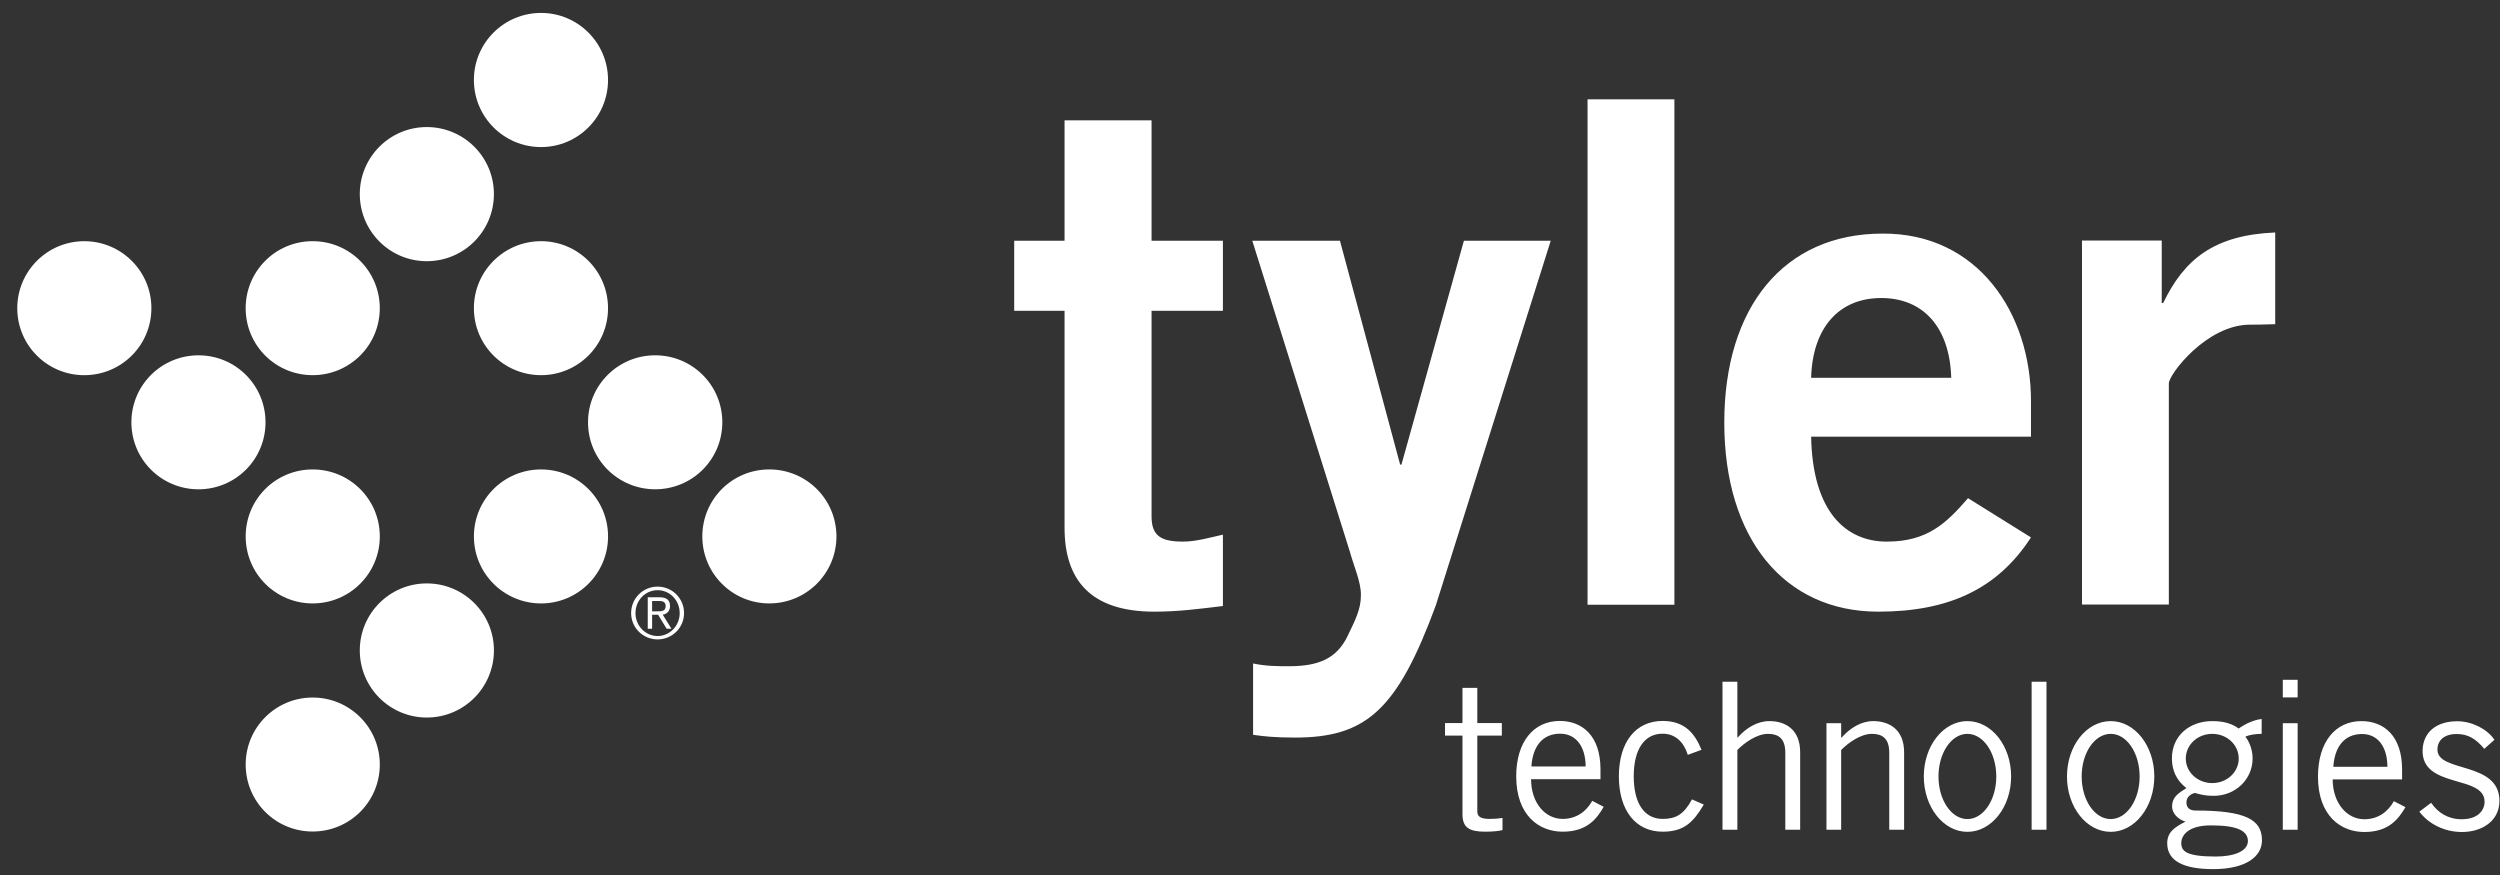
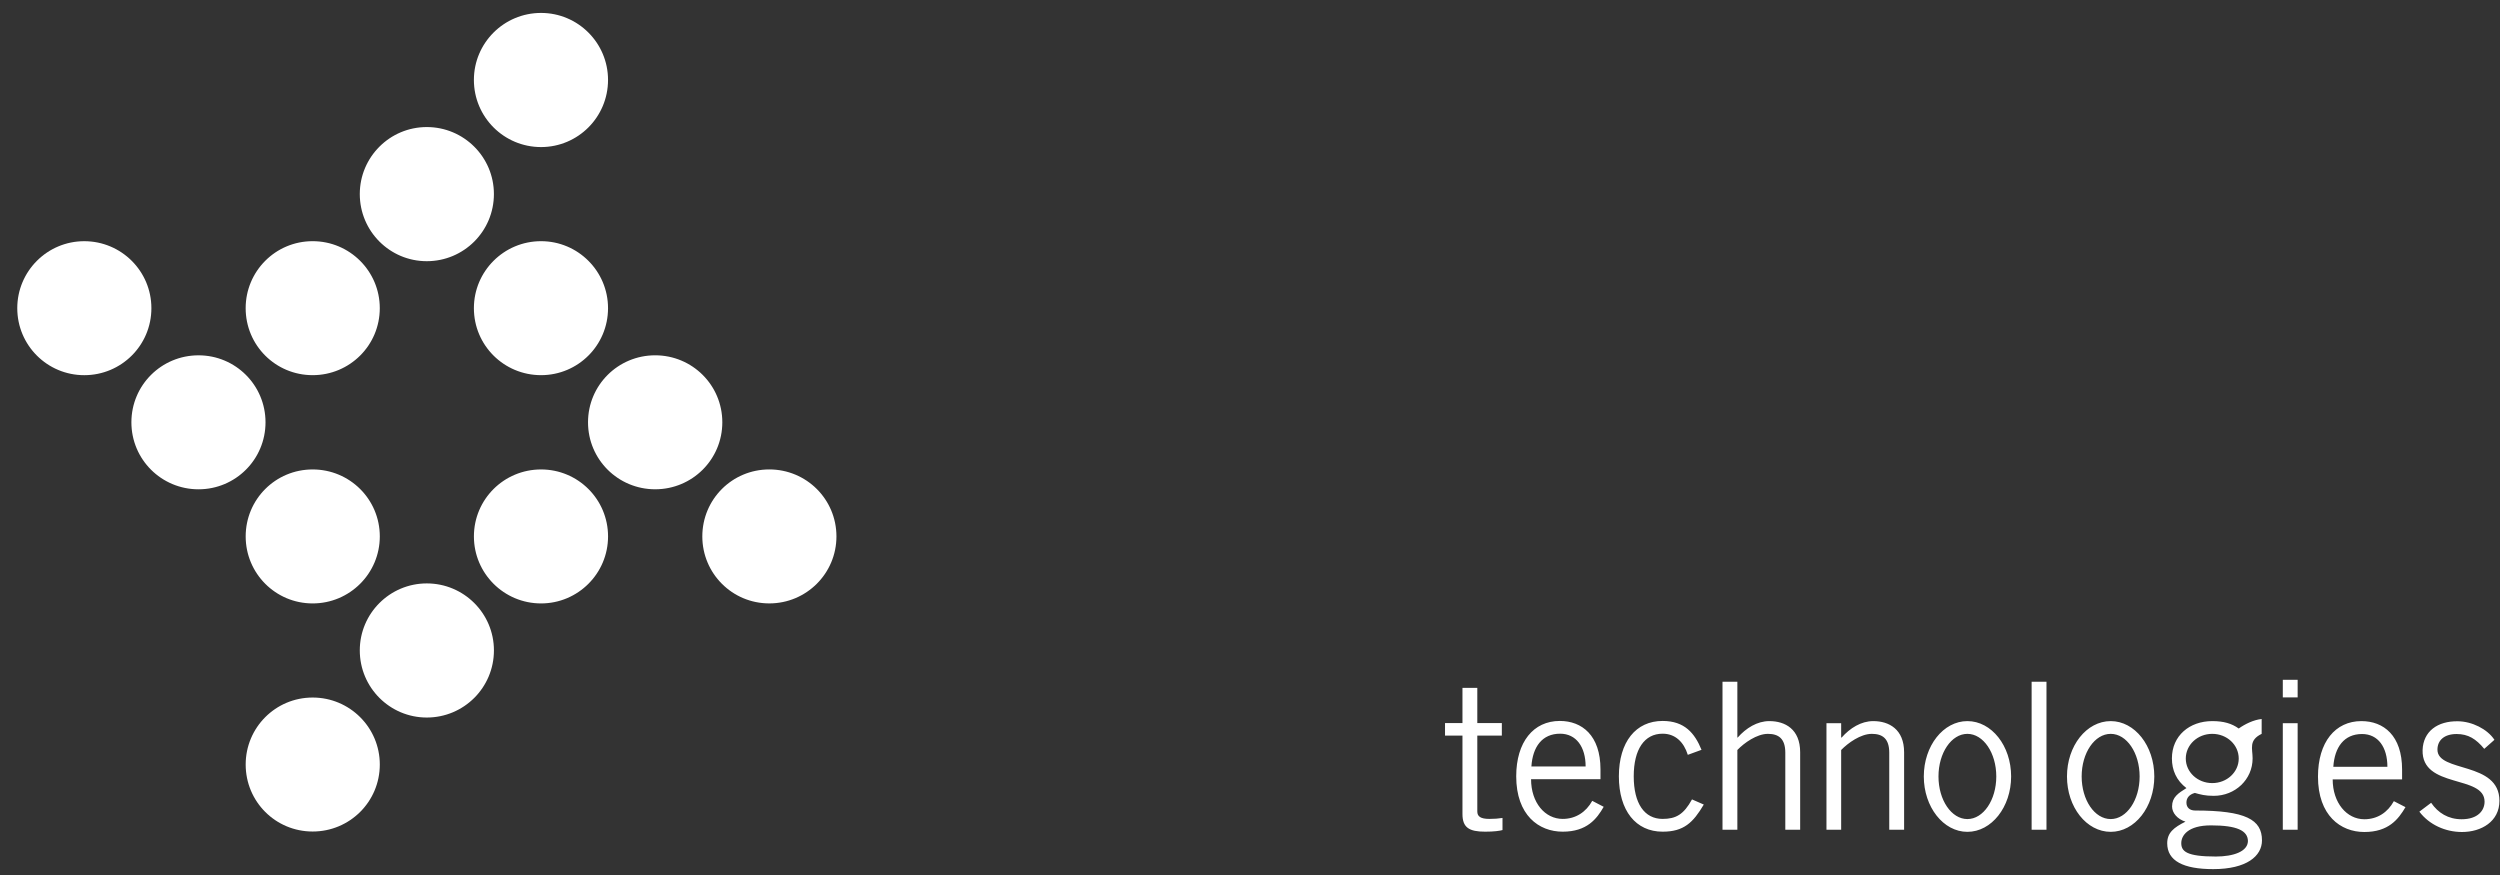
<svg xmlns="http://www.w3.org/2000/svg" width="140" height="49" viewBox="0 0 140 49" fill="none">
  <rect x="0" y="0" width="140" height="49" fill="#333333" stroke="none" />
  <g clip-path="url(#clip0_5661_52591)">
-     <path fill-rule="evenodd" clip-rule="evenodd" d="M59.615 13.48V6.737H64.487V13.48H68.483V17.403H64.487V28.92C64.487 30.023 65.03 30.33 66.25 30.33C66.991 30.33 67.778 30.095 68.483 29.941V33.937C67.154 34.099 65.97 34.253 64.641 34.253C61.034 34.253 59.615 32.445 59.615 29.552V17.403H56.795V13.48M70.173 37.155C70.915 37.308 71.502 37.308 72.207 37.308C73.897 37.308 74.838 36.838 75.425 35.699C75.895 34.723 76.212 34.136 76.212 33.313C76.212 32.572 75.814 31.704 75.588 30.881L70.128 13.48H75.037L78.408 26.018H78.481L81.979 13.48H86.842L80.406 33.901C78.255 39.74 76.519 41.304 72.523 41.304C71.348 41.304 70.761 41.232 70.173 41.15V37.155ZM88.903 5.562H93.766V33.864H88.903V5.562ZM101.423 24.454C101.504 28.685 103.385 30.33 105.662 30.33C107.931 30.33 108.989 29.308 110.209 27.898L113.735 30.095C111.855 32.997 109.107 34.253 105.183 34.253C99.895 34.253 96.56 30.131 96.56 23.668C96.56 17.204 99.895 13.082 105.418 13.082C110.761 13.046 113.735 17.548 113.735 22.456V24.454H101.423ZM109.269 21.155C109.188 18.334 107.705 16.689 105.346 16.689C102.996 16.689 101.504 18.334 101.423 21.155H109.269ZM116.591 33.855V13.471H121.057V16.969H121.138C122.313 14.538 123.959 13.164 127.412 13.019V18.154C126.625 18.181 126.354 18.181 126.001 18.181C123.57 18.181 121.455 20.965 121.455 21.471V33.855H116.591Z" fill="white" />
-     <path fill-rule="evenodd" clip-rule="evenodd" d="M81.898 40.49V38.519H82.729V40.49H84.103V41.195H82.729V45.444C82.729 45.724 82.919 45.859 83.407 45.859C83.679 45.859 83.923 45.841 84.14 45.805V46.483C83.995 46.528 83.66 46.574 83.172 46.574C82.277 46.574 81.898 46.348 81.898 45.588V41.195H80.921V40.49M89.807 45.181C89.419 45.859 88.867 46.574 87.511 46.574C86.174 46.574 84.908 45.652 84.908 43.473C84.908 41.548 85.875 40.373 87.349 40.373C88.587 40.373 89.627 41.177 89.627 43.084V43.636H85.74C85.74 44.947 86.517 45.859 87.511 45.859C88.243 45.859 88.822 45.471 89.166 44.847L89.807 45.181ZM88.795 42.922C88.795 41.819 88.262 41.087 87.367 41.087C86.363 41.087 85.83 41.819 85.758 42.922H88.795ZM94.517 42.271C94.291 41.548 93.812 41.087 93.107 41.087C92.085 41.087 91.489 41.963 91.489 43.473C91.489 44.992 92.085 45.859 93.107 45.859C93.857 45.859 94.291 45.606 94.752 44.766L95.412 45.055C94.815 46.067 94.291 46.574 93.107 46.574C91.606 46.574 90.657 45.398 90.657 43.473C90.657 41.548 91.606 40.373 93.107 40.373C94.336 40.373 94.906 41.059 95.285 41.99L94.517 42.271ZM97.292 38.176V41.303H97.31C97.78 40.77 98.404 40.382 99.082 40.382C99.968 40.382 100.809 40.834 100.809 42.126V46.465H99.977V42.153C99.977 41.358 99.597 41.096 99.001 41.096C98.386 41.096 97.672 41.602 97.292 42V46.465H96.46V38.176H97.292ZM103.105 40.499V41.303H103.132C103.602 40.77 104.225 40.382 104.903 40.382C105.789 40.382 106.63 40.843 106.63 42.126V46.465H105.798V42.153C105.798 41.358 105.419 41.096 104.822 41.096C104.198 41.096 103.493 41.602 103.105 42V46.465H102.282V40.499H103.105ZM110.173 46.583C108.827 46.583 107.733 45.191 107.733 43.482C107.733 41.765 108.827 40.382 110.173 40.382C111.529 40.382 112.623 41.765 112.623 43.482C112.623 45.191 111.529 46.583 110.173 46.583ZM111.792 43.482C111.792 42.162 111.068 41.096 110.173 41.096C109.279 41.096 108.555 42.162 108.555 43.482C108.555 44.802 109.279 45.868 110.173 45.868C111.068 45.868 111.792 44.802 111.792 43.482ZM113.771 38.176H114.603V46.465H113.771V38.176ZM118.201 46.583C116.845 46.583 115.751 45.2 115.751 43.482C115.751 41.765 116.845 40.382 118.201 40.382C119.548 40.382 120.641 41.765 120.641 43.482C120.641 45.2 119.548 46.583 118.201 46.583ZM119.819 43.482C119.819 42.162 119.096 41.096 118.201 41.096C117.297 41.096 116.573 42.162 116.573 43.482C116.573 44.802 117.297 45.868 118.201 45.868C119.096 45.868 119.819 44.802 119.819 43.482ZM126.653 41.096C126.309 41.096 125.948 41.15 125.74 41.258C125.911 41.457 126.146 41.918 126.146 42.47C126.146 43.654 125.17 44.567 123.968 44.567C123.489 44.567 123.236 44.495 122.91 44.404C122.585 44.495 122.44 44.693 122.44 44.947C122.44 45.227 122.63 45.389 122.928 45.389C125.758 45.389 126.671 45.896 126.671 47.062C126.671 47.939 125.812 48.671 123.941 48.671C122.268 48.671 121.364 48.21 121.364 47.224C121.364 46.628 121.735 46.339 122.386 46.013C121.925 45.868 121.636 45.516 121.636 45.163C121.636 44.639 121.979 44.422 122.44 44.133C121.88 43.708 121.627 43.13 121.627 42.47C121.627 41.204 122.612 40.382 123.886 40.382C124.528 40.382 124.98 40.517 125.369 40.797C125.722 40.544 126.21 40.309 126.653 40.264V41.096ZM123.814 46.221C122.522 46.221 122.151 46.791 122.151 47.215C122.151 47.667 122.431 47.966 124.085 47.966C125.071 47.966 125.875 47.685 125.884 47.098C125.875 46.519 125.279 46.221 123.814 46.221ZM125.369 42.479C125.369 41.71 124.709 41.096 123.886 41.096C123.064 41.096 122.404 41.71 122.404 42.479C122.404 43.238 123.064 43.853 123.886 43.853C124.709 43.853 125.369 43.238 125.369 42.479ZM127.837 38.067H128.668V39.053H127.837V38.067ZM127.837 40.499H128.668V46.465H127.837V40.499ZM134.707 45.2C134.309 45.878 133.758 46.592 132.402 46.592C131.073 46.592 129.807 45.67 129.807 43.491C129.807 41.557 130.775 40.382 132.239 40.382C133.486 40.382 134.517 41.195 134.517 43.093V43.645H130.63C130.63 44.956 131.416 45.878 132.402 45.878C133.143 45.878 133.712 45.489 134.056 44.865L134.707 45.2ZM133.694 42.94C133.694 41.837 133.17 41.105 132.275 41.105C131.272 41.105 130.738 41.837 130.666 42.94H133.694ZM136.144 44.956C136.533 45.525 137.102 45.878 137.853 45.878C138.748 45.878 139.136 45.398 139.136 44.892C139.136 43.374 135.602 44.178 135.665 42C135.701 40.96 136.497 40.373 137.645 40.391C138.431 40.4 139.29 40.824 139.688 41.43L139.118 41.936C138.657 41.376 138.214 41.105 137.572 41.105C136.876 41.105 136.497 41.457 136.497 41.981C136.497 43.283 139.968 42.614 139.968 44.847C139.968 46.004 138.955 46.592 137.871 46.592C136.94 46.592 136.036 46.185 135.484 45.453L136.144 44.956Z" fill="white" />
+     <path fill-rule="evenodd" clip-rule="evenodd" d="M81.898 40.49V38.519H82.729V40.49H84.103V41.195H82.729V45.444C82.729 45.724 82.919 45.859 83.407 45.859C83.679 45.859 83.923 45.841 84.14 45.805V46.483C83.995 46.528 83.66 46.574 83.172 46.574C82.277 46.574 81.898 46.348 81.898 45.588V41.195H80.921V40.49M89.807 45.181C89.419 45.859 88.867 46.574 87.511 46.574C86.174 46.574 84.908 45.652 84.908 43.473C84.908 41.548 85.875 40.373 87.349 40.373C88.587 40.373 89.627 41.177 89.627 43.084V43.636H85.74C85.74 44.947 86.517 45.859 87.511 45.859C88.243 45.859 88.822 45.471 89.166 44.847L89.807 45.181ZM88.795 42.922C88.795 41.819 88.262 41.087 87.367 41.087C86.363 41.087 85.83 41.819 85.758 42.922H88.795ZM94.517 42.271C94.291 41.548 93.812 41.087 93.107 41.087C92.085 41.087 91.489 41.963 91.489 43.473C91.489 44.992 92.085 45.859 93.107 45.859C93.857 45.859 94.291 45.606 94.752 44.766L95.412 45.055C94.815 46.067 94.291 46.574 93.107 46.574C91.606 46.574 90.657 45.398 90.657 43.473C90.657 41.548 91.606 40.373 93.107 40.373C94.336 40.373 94.906 41.059 95.285 41.99L94.517 42.271ZM97.292 38.176V41.303H97.31C97.78 40.77 98.404 40.382 99.082 40.382C99.968 40.382 100.809 40.834 100.809 42.126V46.465H99.977V42.153C99.977 41.358 99.597 41.096 99.001 41.096C98.386 41.096 97.672 41.602 97.292 42V46.465H96.46V38.176H97.292ZM103.105 40.499V41.303H103.132C103.602 40.77 104.225 40.382 104.903 40.382C105.789 40.382 106.63 40.843 106.63 42.126V46.465H105.798V42.153C105.798 41.358 105.419 41.096 104.822 41.096C104.198 41.096 103.493 41.602 103.105 42V46.465H102.282V40.499H103.105ZM110.173 46.583C108.827 46.583 107.733 45.191 107.733 43.482C107.733 41.765 108.827 40.382 110.173 40.382C111.529 40.382 112.623 41.765 112.623 43.482C112.623 45.191 111.529 46.583 110.173 46.583ZM111.792 43.482C111.792 42.162 111.068 41.096 110.173 41.096C109.279 41.096 108.555 42.162 108.555 43.482C108.555 44.802 109.279 45.868 110.173 45.868C111.068 45.868 111.792 44.802 111.792 43.482ZM113.771 38.176H114.603V46.465H113.771V38.176ZM118.201 46.583C116.845 46.583 115.751 45.2 115.751 43.482C115.751 41.765 116.845 40.382 118.201 40.382C119.548 40.382 120.641 41.765 120.641 43.482C120.641 45.2 119.548 46.583 118.201 46.583ZM119.819 43.482C119.819 42.162 119.096 41.096 118.201 41.096C117.297 41.096 116.573 42.162 116.573 43.482C116.573 44.802 117.297 45.868 118.201 45.868C119.096 45.868 119.819 44.802 119.819 43.482ZM126.653 41.096C125.911 41.457 126.146 41.918 126.146 42.47C126.146 43.654 125.17 44.567 123.968 44.567C123.489 44.567 123.236 44.495 122.91 44.404C122.585 44.495 122.44 44.693 122.44 44.947C122.44 45.227 122.63 45.389 122.928 45.389C125.758 45.389 126.671 45.896 126.671 47.062C126.671 47.939 125.812 48.671 123.941 48.671C122.268 48.671 121.364 48.21 121.364 47.224C121.364 46.628 121.735 46.339 122.386 46.013C121.925 45.868 121.636 45.516 121.636 45.163C121.636 44.639 121.979 44.422 122.44 44.133C121.88 43.708 121.627 43.13 121.627 42.47C121.627 41.204 122.612 40.382 123.886 40.382C124.528 40.382 124.98 40.517 125.369 40.797C125.722 40.544 126.21 40.309 126.653 40.264V41.096ZM123.814 46.221C122.522 46.221 122.151 46.791 122.151 47.215C122.151 47.667 122.431 47.966 124.085 47.966C125.071 47.966 125.875 47.685 125.884 47.098C125.875 46.519 125.279 46.221 123.814 46.221ZM125.369 42.479C125.369 41.71 124.709 41.096 123.886 41.096C123.064 41.096 122.404 41.71 122.404 42.479C122.404 43.238 123.064 43.853 123.886 43.853C124.709 43.853 125.369 43.238 125.369 42.479ZM127.837 38.067H128.668V39.053H127.837V38.067ZM127.837 40.499H128.668V46.465H127.837V40.499ZM134.707 45.2C134.309 45.878 133.758 46.592 132.402 46.592C131.073 46.592 129.807 45.67 129.807 43.491C129.807 41.557 130.775 40.382 132.239 40.382C133.486 40.382 134.517 41.195 134.517 43.093V43.645H130.63C130.63 44.956 131.416 45.878 132.402 45.878C133.143 45.878 133.712 45.489 134.056 44.865L134.707 45.2ZM133.694 42.94C133.694 41.837 133.17 41.105 132.275 41.105C131.272 41.105 130.738 41.837 130.666 42.94H133.694ZM136.144 44.956C136.533 45.525 137.102 45.878 137.853 45.878C138.748 45.878 139.136 45.398 139.136 44.892C139.136 43.374 135.602 44.178 135.665 42C135.701 40.96 136.497 40.373 137.645 40.391C138.431 40.4 139.29 40.824 139.688 41.43L139.118 41.936C138.657 41.376 138.214 41.105 137.572 41.105C136.876 41.105 136.497 41.457 136.497 41.981C136.497 43.283 139.968 42.614 139.968 44.847C139.968 46.004 138.955 46.592 137.871 46.592C136.94 46.592 136.036 46.185 135.484 45.453L136.144 44.956Z" fill="white" />
    <path d="M4.718 21.01C2.648 21.01 0.967 19.337 0.967 17.258C0.967 15.188 2.648 13.507 4.718 13.507C6.797 13.507 8.478 15.188 8.478 17.258C8.478 19.337 6.797 21.01 4.718 21.01ZM11.118 27.401C9.039 27.401 7.358 25.728 7.358 23.649C7.358 21.57 9.039 19.898 11.118 19.898C13.188 19.898 14.869 21.57 14.869 23.649C14.869 25.728 13.188 27.401 11.118 27.401ZM17.509 33.792C15.43 33.792 13.758 32.11 13.758 30.04C13.758 27.961 15.43 26.289 17.509 26.289C19.588 26.289 21.269 27.961 21.269 30.04C21.269 32.11 19.588 33.792 17.509 33.792ZM17.509 46.565C15.43 46.565 13.758 44.892 13.758 42.813C13.758 40.743 15.43 39.062 17.509 39.062C19.588 39.062 21.269 40.743 21.269 42.813C21.269 44.892 19.588 46.565 17.509 46.565ZM23.9 40.182C21.83 40.182 20.148 38.501 20.148 36.422C20.148 34.352 21.83 32.671 23.9 32.671C25.979 32.671 27.66 34.352 27.66 36.422C27.66 38.501 25.979 40.182 23.9 40.182ZM30.3 33.792C28.221 33.792 26.539 32.11 26.539 30.04C26.539 27.961 28.221 26.289 30.3 26.289C32.37 26.289 34.051 27.961 34.051 30.04C34.051 32.11 32.37 33.792 30.3 33.792Z" fill="white" />
    <path d="M17.508 21.009C15.429 21.009 13.757 19.337 13.757 17.258C13.757 15.188 15.429 13.506 17.508 13.506C19.587 13.506 21.268 15.188 21.268 17.258C21.268 19.337 19.587 21.009 17.508 21.009ZM23.899 14.627C21.829 14.627 20.148 12.946 20.148 10.867C20.148 8.797 21.829 7.115 23.899 7.115C25.978 7.115 27.659 8.797 27.659 10.867C27.659 12.946 25.978 14.627 23.899 14.627ZM30.299 21.009C28.22 21.009 26.538 19.337 26.538 17.258C26.538 15.188 28.22 13.506 30.299 13.506C32.369 13.506 34.05 15.188 34.05 17.258C34.05 19.337 32.369 21.009 30.299 21.009ZM36.69 27.4C34.611 27.4 32.929 25.728 32.929 23.649C32.929 21.57 34.611 19.897 36.69 19.897C38.769 19.897 40.45 21.57 40.45 23.649C40.45 25.728 38.769 27.4 36.69 27.4ZM43.081 33.791C41.002 33.791 39.33 32.11 39.33 30.04C39.33 27.96 41.002 26.288 43.081 26.288C45.16 26.288 46.841 27.96 46.841 30.04C46.841 32.11 45.16 33.791 43.081 33.791ZM30.299 8.236C28.22 8.236 26.538 6.555 26.538 4.476C26.538 2.406 28.22 0.724 30.299 0.724C32.369 0.724 34.05 2.406 34.05 4.476C34.05 6.555 32.369 8.236 30.299 8.236Z" fill="white" />
-     <path fill-rule="evenodd" clip-rule="evenodd" d="M36.825 35.807C36.002 35.807 35.343 35.147 35.343 34.334C35.343 33.511 36.002 32.851 36.825 32.851C37.648 32.851 38.307 33.511 38.307 34.334C38.307 35.147 37.648 35.807 36.825 35.807ZM38.063 34.334C38.063 33.619 37.512 33.05 36.825 33.05C36.138 33.05 35.587 33.619 35.587 34.334C35.587 35.039 36.138 35.617 36.825 35.617C37.512 35.617 38.063 35.039 38.063 34.334ZM36.518 35.21H36.274V33.448H36.952C37.34 33.448 37.521 33.619 37.521 33.936C37.521 34.252 37.322 34.388 37.114 34.424L37.602 35.21H37.331L36.852 34.424H36.518V35.21ZM36.789 34.234C37.024 34.234 37.277 34.243 37.277 33.936C37.277 33.683 37.078 33.656 36.897 33.656H36.518V34.234H36.789Z" fill="white" />
  </g>
  <defs>
    <clipPath id="clip0_5661_52591">
      <rect width="139.028" height="48" fill="white" transform="translate(0.967 0.726)" />
    </clipPath>
  </defs>
</svg>